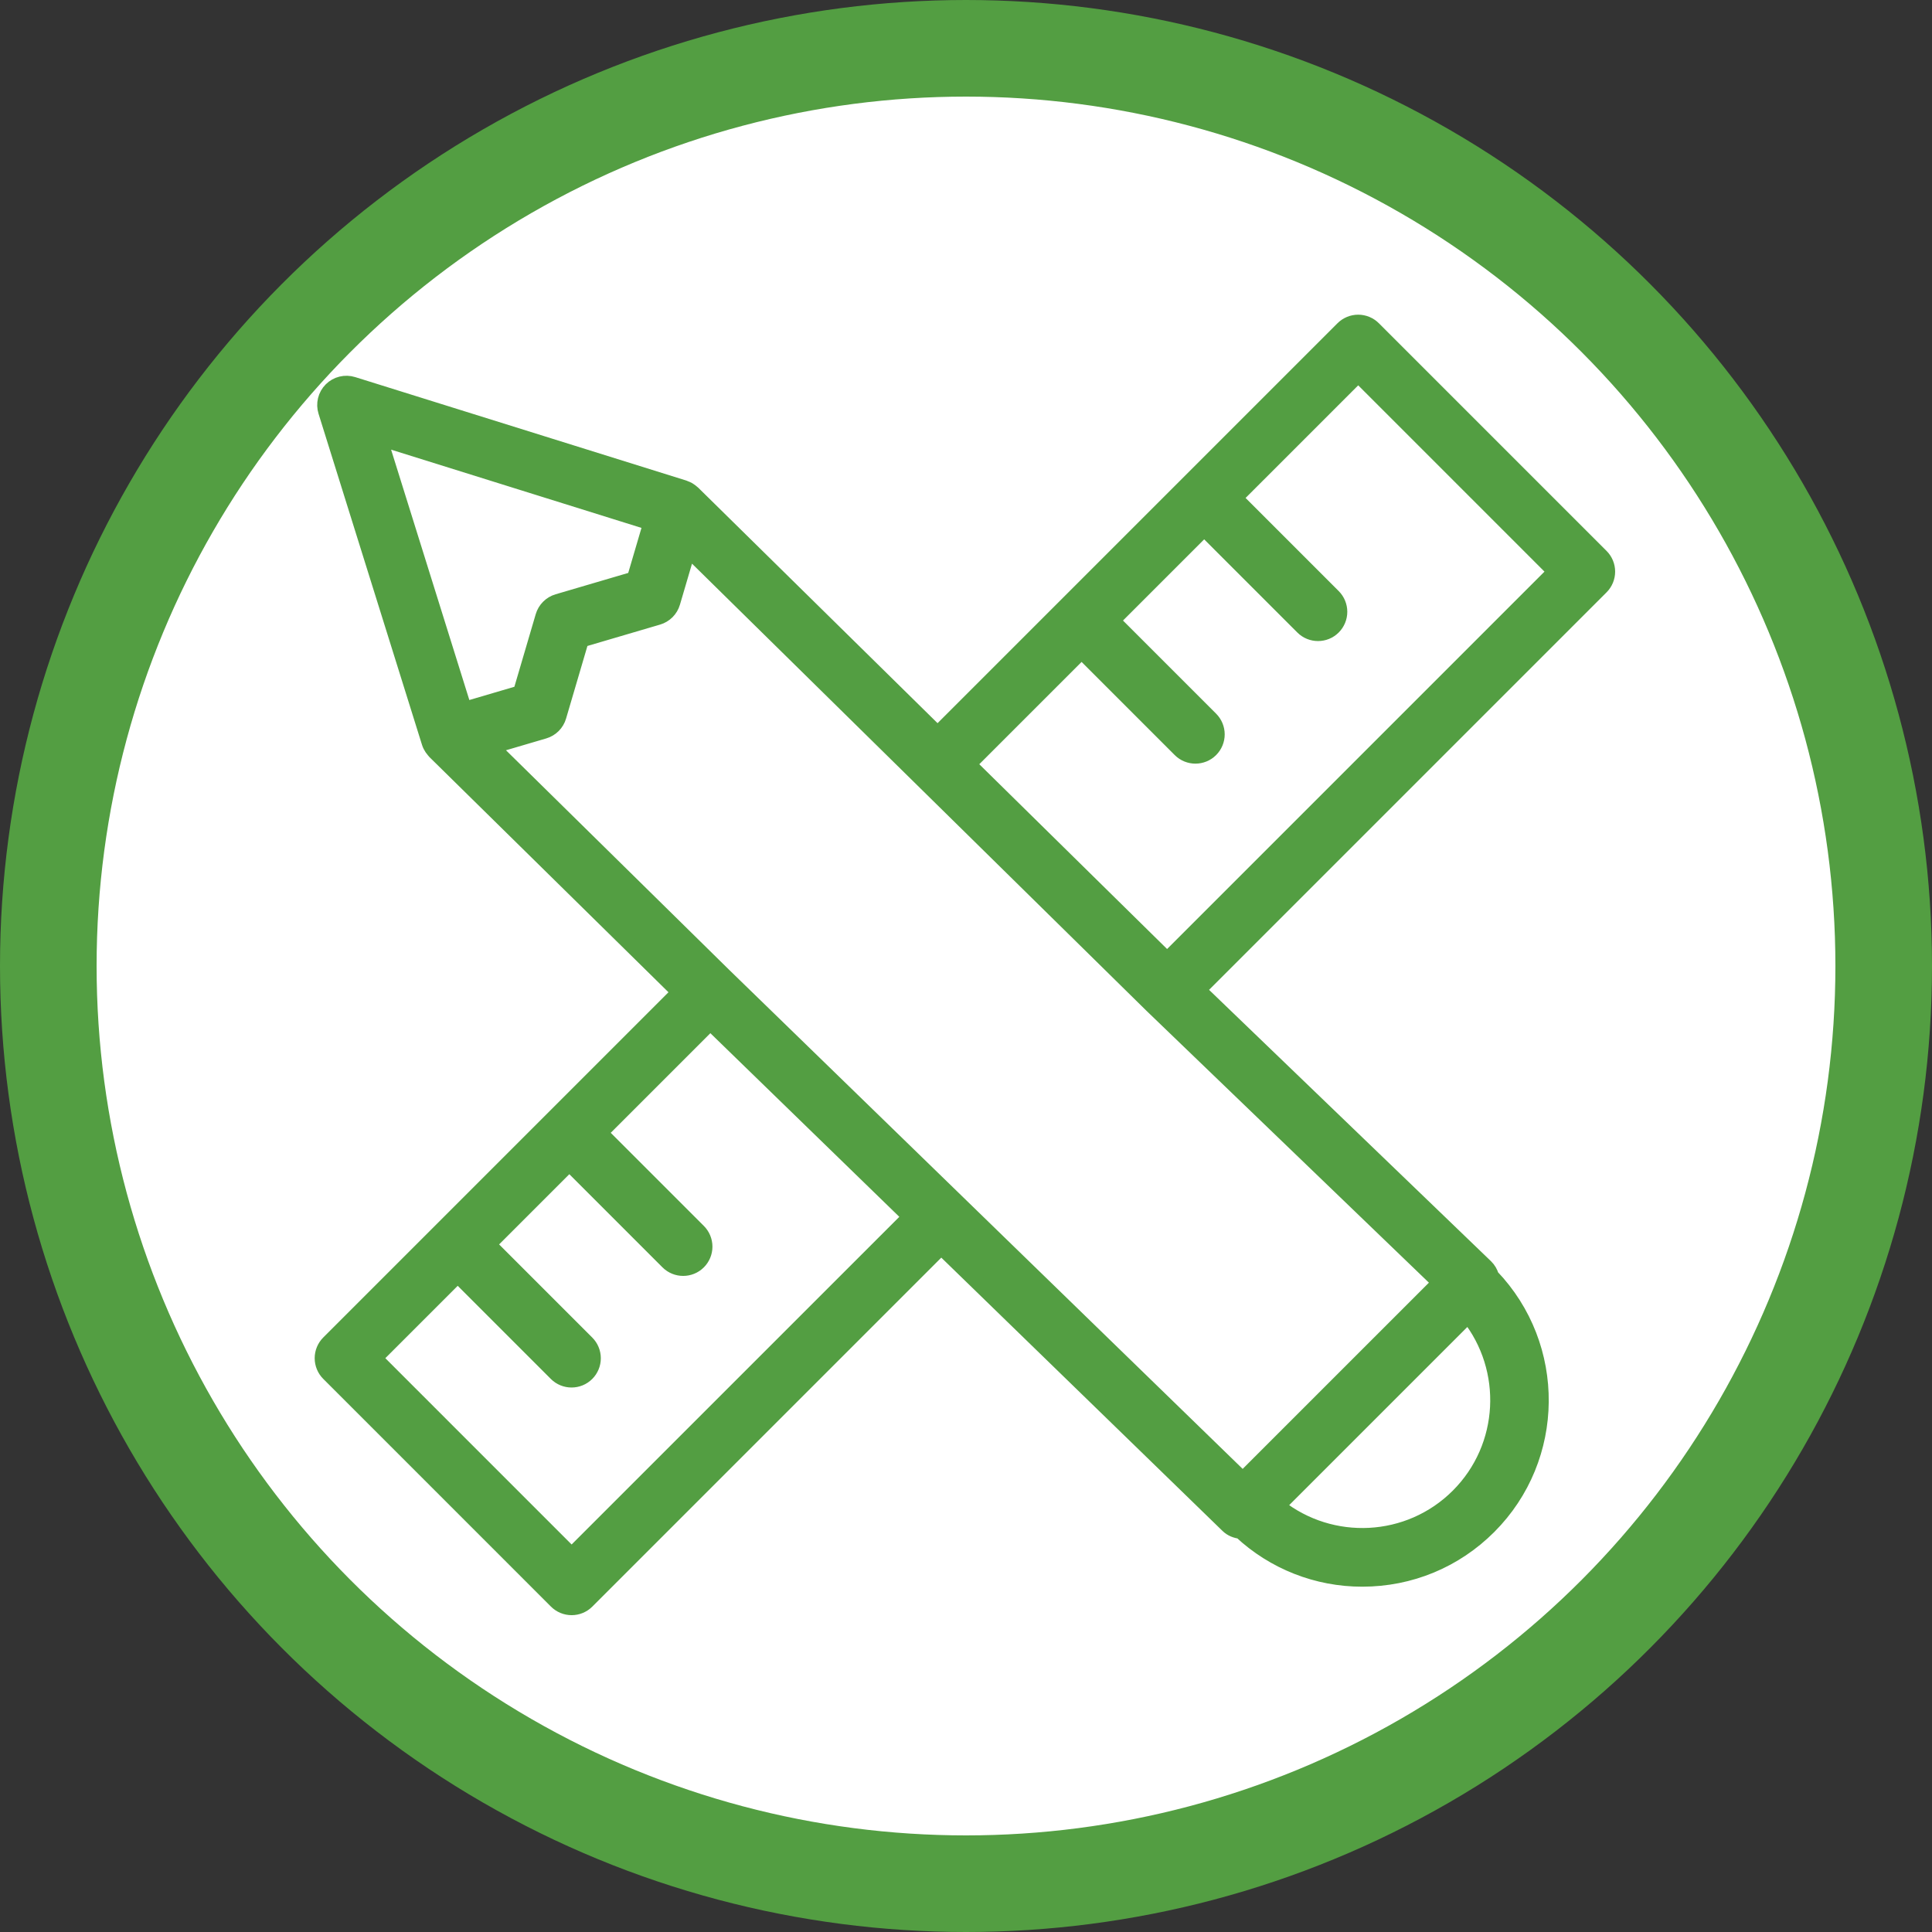
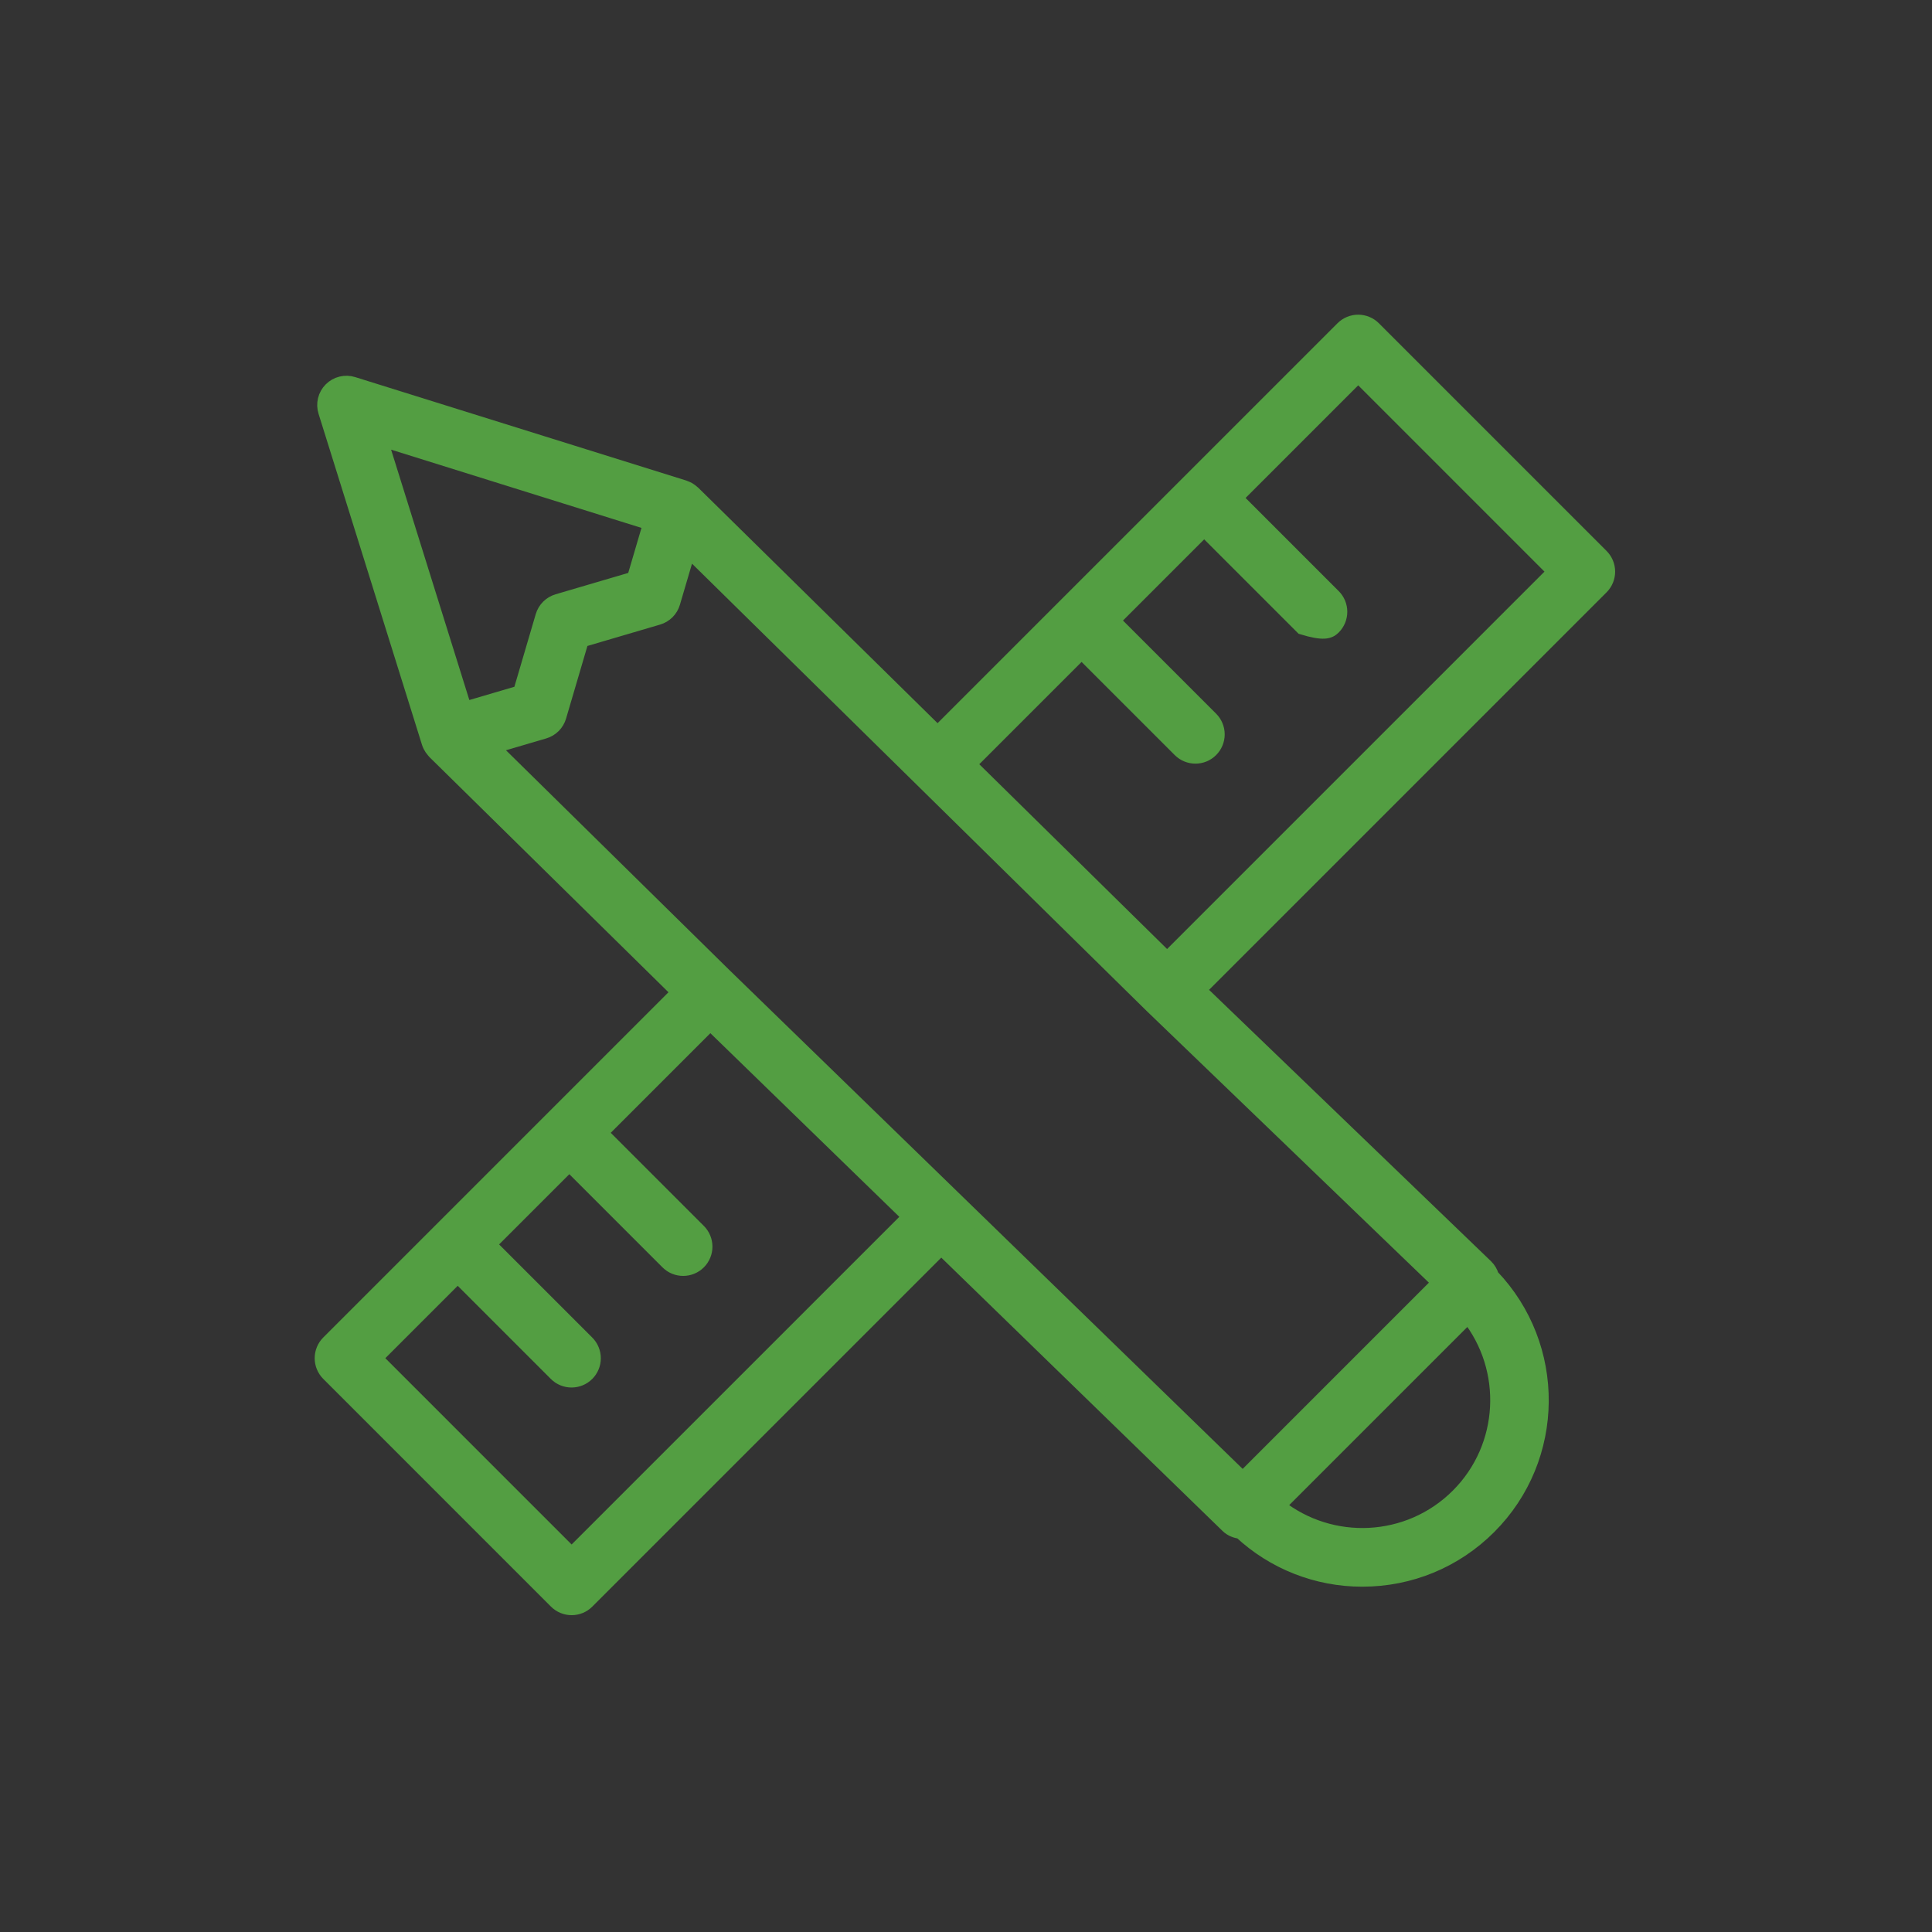
<svg xmlns="http://www.w3.org/2000/svg" width="132" height="132" viewBox="0 0 132 132" fill="none">
  <rect x="0" y="0" width="132" height="132" fill="#333333" stroke="none" />
-   <circle cx="66" cy="66" r="62.7" fill="white" stroke="#539E42" stroke-width="6.6" />
-   <path fill-rule="evenodd" clip-rule="evenodd" d="M109.411 37.994L93.856 22.439C93.575 22.158 93.193 22 92.796 22C92.398 22 92.016 22.158 91.735 22.439L64.06 50.113L47.353 33.675C47.34 33.662 47.323 33.653 47.309 33.641C47.254 33.591 47.194 33.545 47.132 33.504C47.102 33.484 47.074 33.462 47.043 33.444C46.968 33.403 46.889 33.368 46.808 33.339C46.787 33.332 46.769 33.319 46.748 33.312L24.12 26.242C23.859 26.16 23.58 26.151 23.314 26.216C23.048 26.281 22.804 26.418 22.611 26.612C22.417 26.805 22.28 27.049 22.215 27.315C22.15 27.581 22.159 27.86 22.241 28.121L29.312 50.748C29.355 50.885 29.421 51.011 29.5 51.129C29.525 51.167 29.555 51.198 29.583 51.233C29.62 51.279 29.65 51.329 29.692 51.37L46.382 67.791L22.439 91.735C22.158 92.016 22 92.398 22 92.796C22 93.193 22.158 93.575 22.439 93.856L37.995 109.413C38.135 109.553 38.3 109.663 38.482 109.739C38.664 109.814 38.859 109.853 39.056 109.853C39.253 109.853 39.448 109.814 39.63 109.739C39.812 109.663 39.978 109.553 40.117 109.413L64.307 85.223L83.879 104.244C84.129 104.485 84.443 104.602 84.764 104.637C87.019 106.743 89.991 107.912 93.076 107.907C96.348 107.907 99.425 106.633 101.738 104.319C106.451 99.606 106.504 91.981 101.915 87.191C101.844 86.94 101.709 86.712 101.522 86.529L81.893 67.636L109.412 40.116C109.693 39.835 109.851 39.453 109.851 39.055C109.851 38.657 109.693 38.276 109.411 37.994ZM44.446 35.737L43.325 39.547L38.099 41.084C37.858 41.155 37.639 41.285 37.462 41.463C37.284 41.64 37.154 41.859 37.083 42.1L35.547 47.325L31.736 48.446L25.959 29.96L44.446 35.737ZM39.055 106.231L25.62 92.795L31.272 87.143L37.989 93.86C38.282 94.153 38.666 94.299 39.05 94.299C39.434 94.299 39.818 94.153 40.111 93.86C40.392 93.579 40.55 93.197 40.55 92.8C40.55 92.402 40.392 92.02 40.111 91.739L33.394 85.022L38.898 79.518L45.615 86.235C45.908 86.528 46.292 86.674 46.676 86.674C47.06 86.674 47.444 86.528 47.737 86.235C48.018 85.954 48.176 85.572 48.176 85.175C48.176 84.777 48.018 84.395 47.737 84.114L41.02 77.397L48.529 69.888L62.156 83.132L39.055 106.231ZM99.614 102.197C96.257 105.552 90.946 105.781 87.318 102.892L100.31 89.9C103.199 93.529 102.97 98.842 99.614 102.197ZM84.908 101.061L49.466 66.616L33.614 51.02L37.179 49.972C37.42 49.901 37.639 49.771 37.817 49.594C37.994 49.416 38.124 49.197 38.195 48.956L39.732 43.731L44.958 42.194C45.199 42.123 45.418 41.993 45.596 41.816C45.773 41.638 45.903 41.419 45.974 41.178L47.036 37.569L78.682 68.705L98.341 87.629L84.908 101.061ZM79.742 65.544L66.198 52.217L73.897 44.518L80.614 51.235C80.907 51.528 81.291 51.674 81.675 51.674C82.059 51.674 82.443 51.528 82.736 51.235C83.017 50.954 83.175 50.572 83.175 50.175C83.175 49.777 83.017 49.395 82.736 49.114L76.019 42.397L82.273 36.143L88.99 42.86C89.283 43.153 89.667 43.299 90.051 43.299C90.435 43.299 90.819 43.153 91.112 42.86C91.393 42.579 91.551 42.197 91.551 41.8C91.551 41.402 91.393 41.02 91.112 40.739L84.395 34.022L92.797 25.62L106.23 39.055L79.742 65.544Z" fill="#539E42" stroke="#539E42" />
+   <path fill-rule="evenodd" clip-rule="evenodd" d="M109.411 37.994L93.856 22.439C93.575 22.158 93.193 22 92.796 22C92.398 22 92.016 22.158 91.735 22.439L64.06 50.113L47.353 33.675C47.34 33.662 47.323 33.653 47.309 33.641C47.254 33.591 47.194 33.545 47.132 33.504C47.102 33.484 47.074 33.462 47.043 33.444C46.968 33.403 46.889 33.368 46.808 33.339C46.787 33.332 46.769 33.319 46.748 33.312L24.12 26.242C23.859 26.16 23.58 26.151 23.314 26.216C23.048 26.281 22.804 26.418 22.611 26.612C22.417 26.805 22.28 27.049 22.215 27.315C22.15 27.581 22.159 27.86 22.241 28.121L29.312 50.748C29.355 50.885 29.421 51.011 29.5 51.129C29.525 51.167 29.555 51.198 29.583 51.233C29.62 51.279 29.65 51.329 29.692 51.37L46.382 67.791L22.439 91.735C22.158 92.016 22 92.398 22 92.796C22 93.193 22.158 93.575 22.439 93.856L37.995 109.413C38.135 109.553 38.3 109.663 38.482 109.739C38.664 109.814 38.859 109.853 39.056 109.853C39.253 109.853 39.448 109.814 39.63 109.739C39.812 109.663 39.978 109.553 40.117 109.413L64.307 85.223L83.879 104.244C84.129 104.485 84.443 104.602 84.764 104.637C87.019 106.743 89.991 107.912 93.076 107.907C96.348 107.907 99.425 106.633 101.738 104.319C106.451 99.606 106.504 91.981 101.915 87.191C101.844 86.94 101.709 86.712 101.522 86.529L81.893 67.636L109.412 40.116C109.693 39.835 109.851 39.453 109.851 39.055C109.851 38.657 109.693 38.276 109.411 37.994ZM44.446 35.737L43.325 39.547L38.099 41.084C37.858 41.155 37.639 41.285 37.462 41.463C37.284 41.64 37.154 41.859 37.083 42.1L35.547 47.325L31.736 48.446L25.959 29.96L44.446 35.737ZM39.055 106.231L25.62 92.795L31.272 87.143L37.989 93.86C38.282 94.153 38.666 94.299 39.05 94.299C39.434 94.299 39.818 94.153 40.111 93.86C40.392 93.579 40.55 93.197 40.55 92.8C40.55 92.402 40.392 92.02 40.111 91.739L33.394 85.022L38.898 79.518L45.615 86.235C45.908 86.528 46.292 86.674 46.676 86.674C47.06 86.674 47.444 86.528 47.737 86.235C48.018 85.954 48.176 85.572 48.176 85.175C48.176 84.777 48.018 84.395 47.737 84.114L41.02 77.397L48.529 69.888L62.156 83.132L39.055 106.231ZM99.614 102.197C96.257 105.552 90.946 105.781 87.318 102.892L100.31 89.9C103.199 93.529 102.97 98.842 99.614 102.197ZM84.908 101.061L49.466 66.616L33.614 51.02L37.179 49.972C37.42 49.901 37.639 49.771 37.817 49.594C37.994 49.416 38.124 49.197 38.195 48.956L39.732 43.731L44.958 42.194C45.199 42.123 45.418 41.993 45.596 41.816C45.773 41.638 45.903 41.419 45.974 41.178L47.036 37.569L78.682 68.705L98.341 87.629L84.908 101.061ZM79.742 65.544L66.198 52.217L73.897 44.518L80.614 51.235C80.907 51.528 81.291 51.674 81.675 51.674C82.059 51.674 82.443 51.528 82.736 51.235C83.017 50.954 83.175 50.572 83.175 50.175C83.175 49.777 83.017 49.395 82.736 49.114L76.019 42.397L82.273 36.143L88.99 42.86C90.435 43.299 90.819 43.153 91.112 42.86C91.393 42.579 91.551 42.197 91.551 41.8C91.551 41.402 91.393 41.02 91.112 40.739L84.395 34.022L92.797 25.62L106.23 39.055L79.742 65.544Z" fill="#539E42" stroke="#539E42" />
</svg>